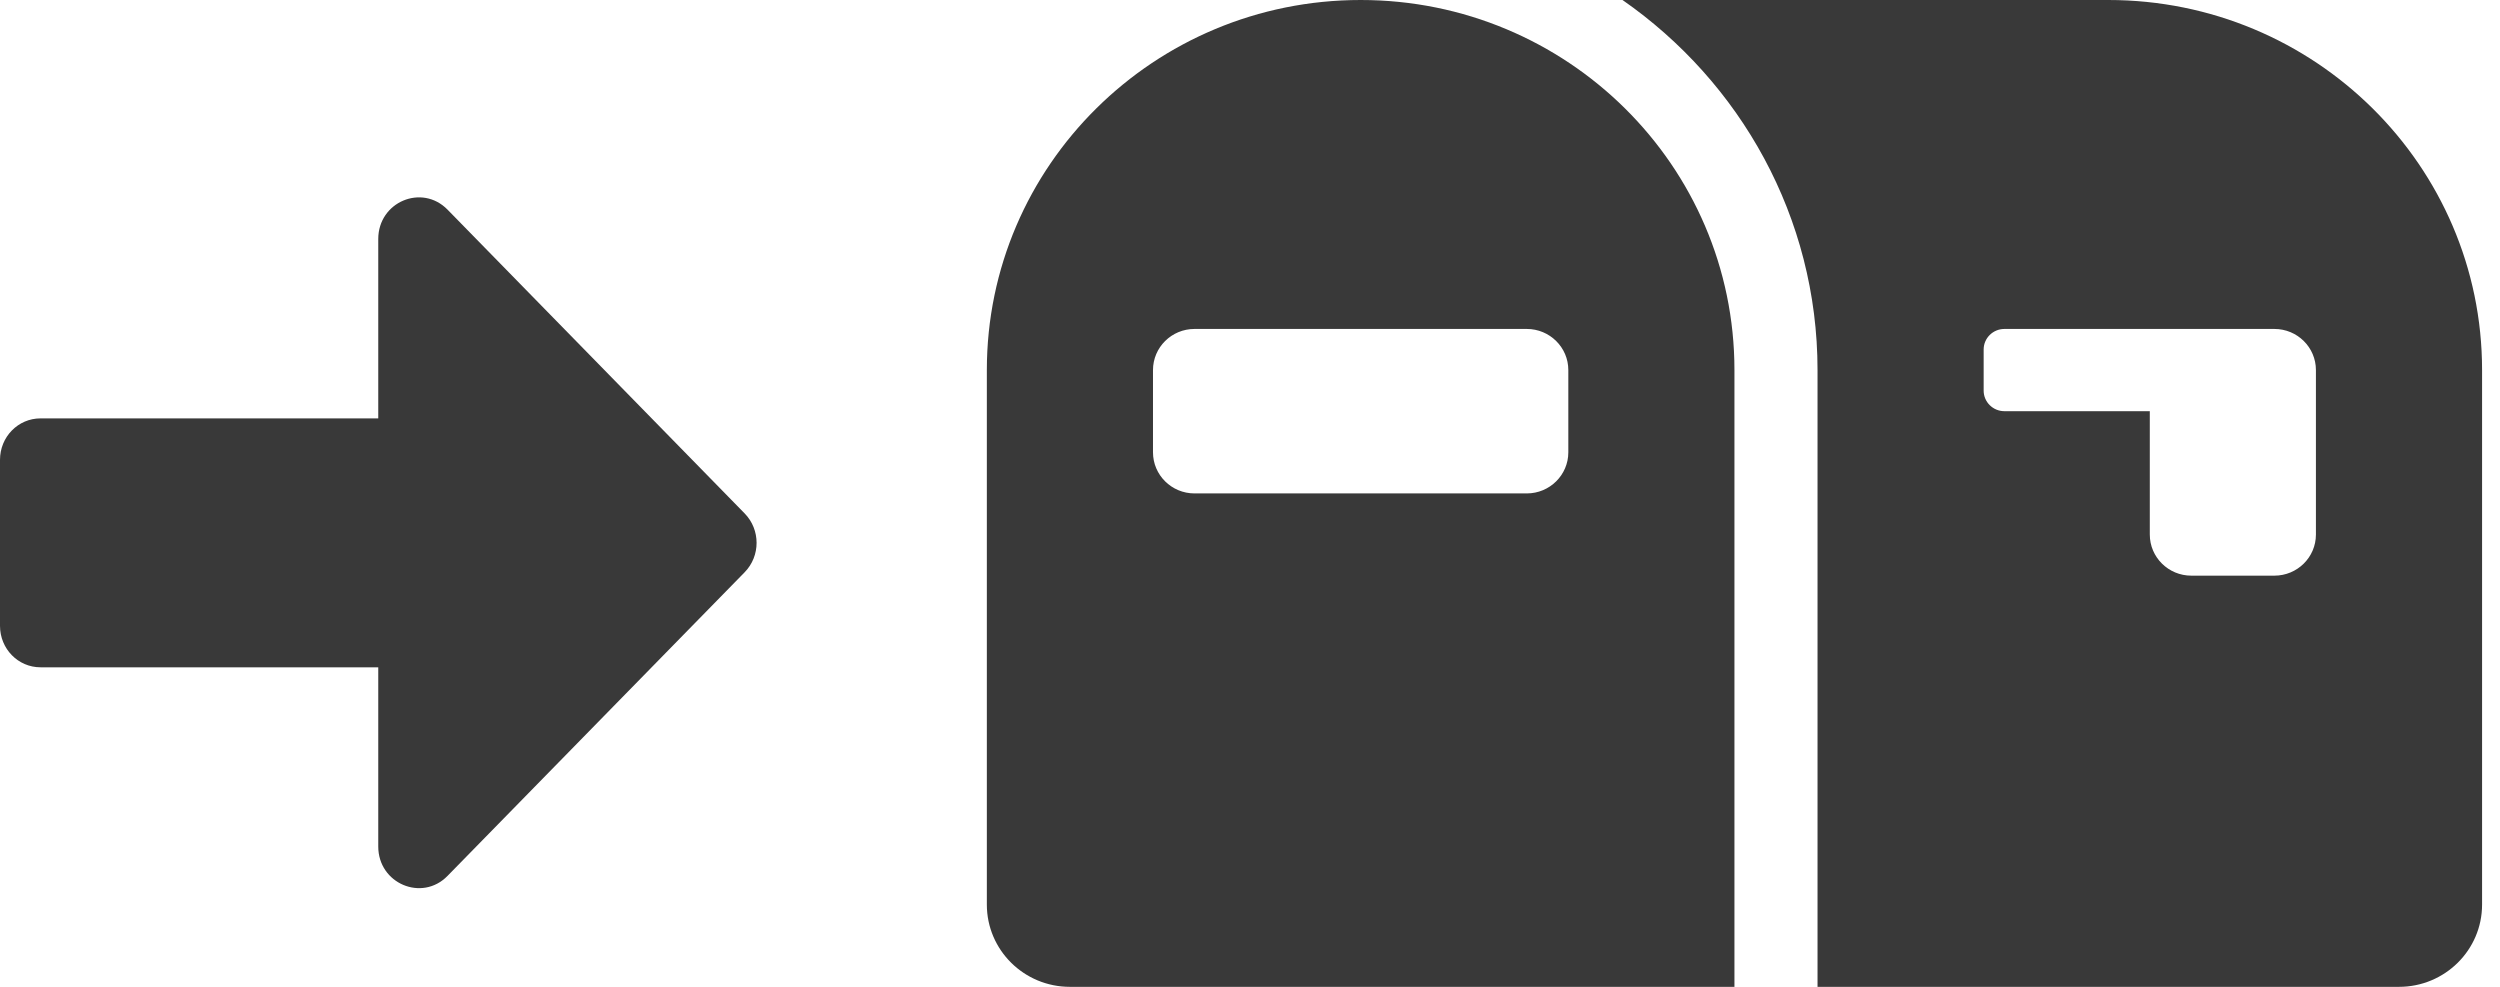
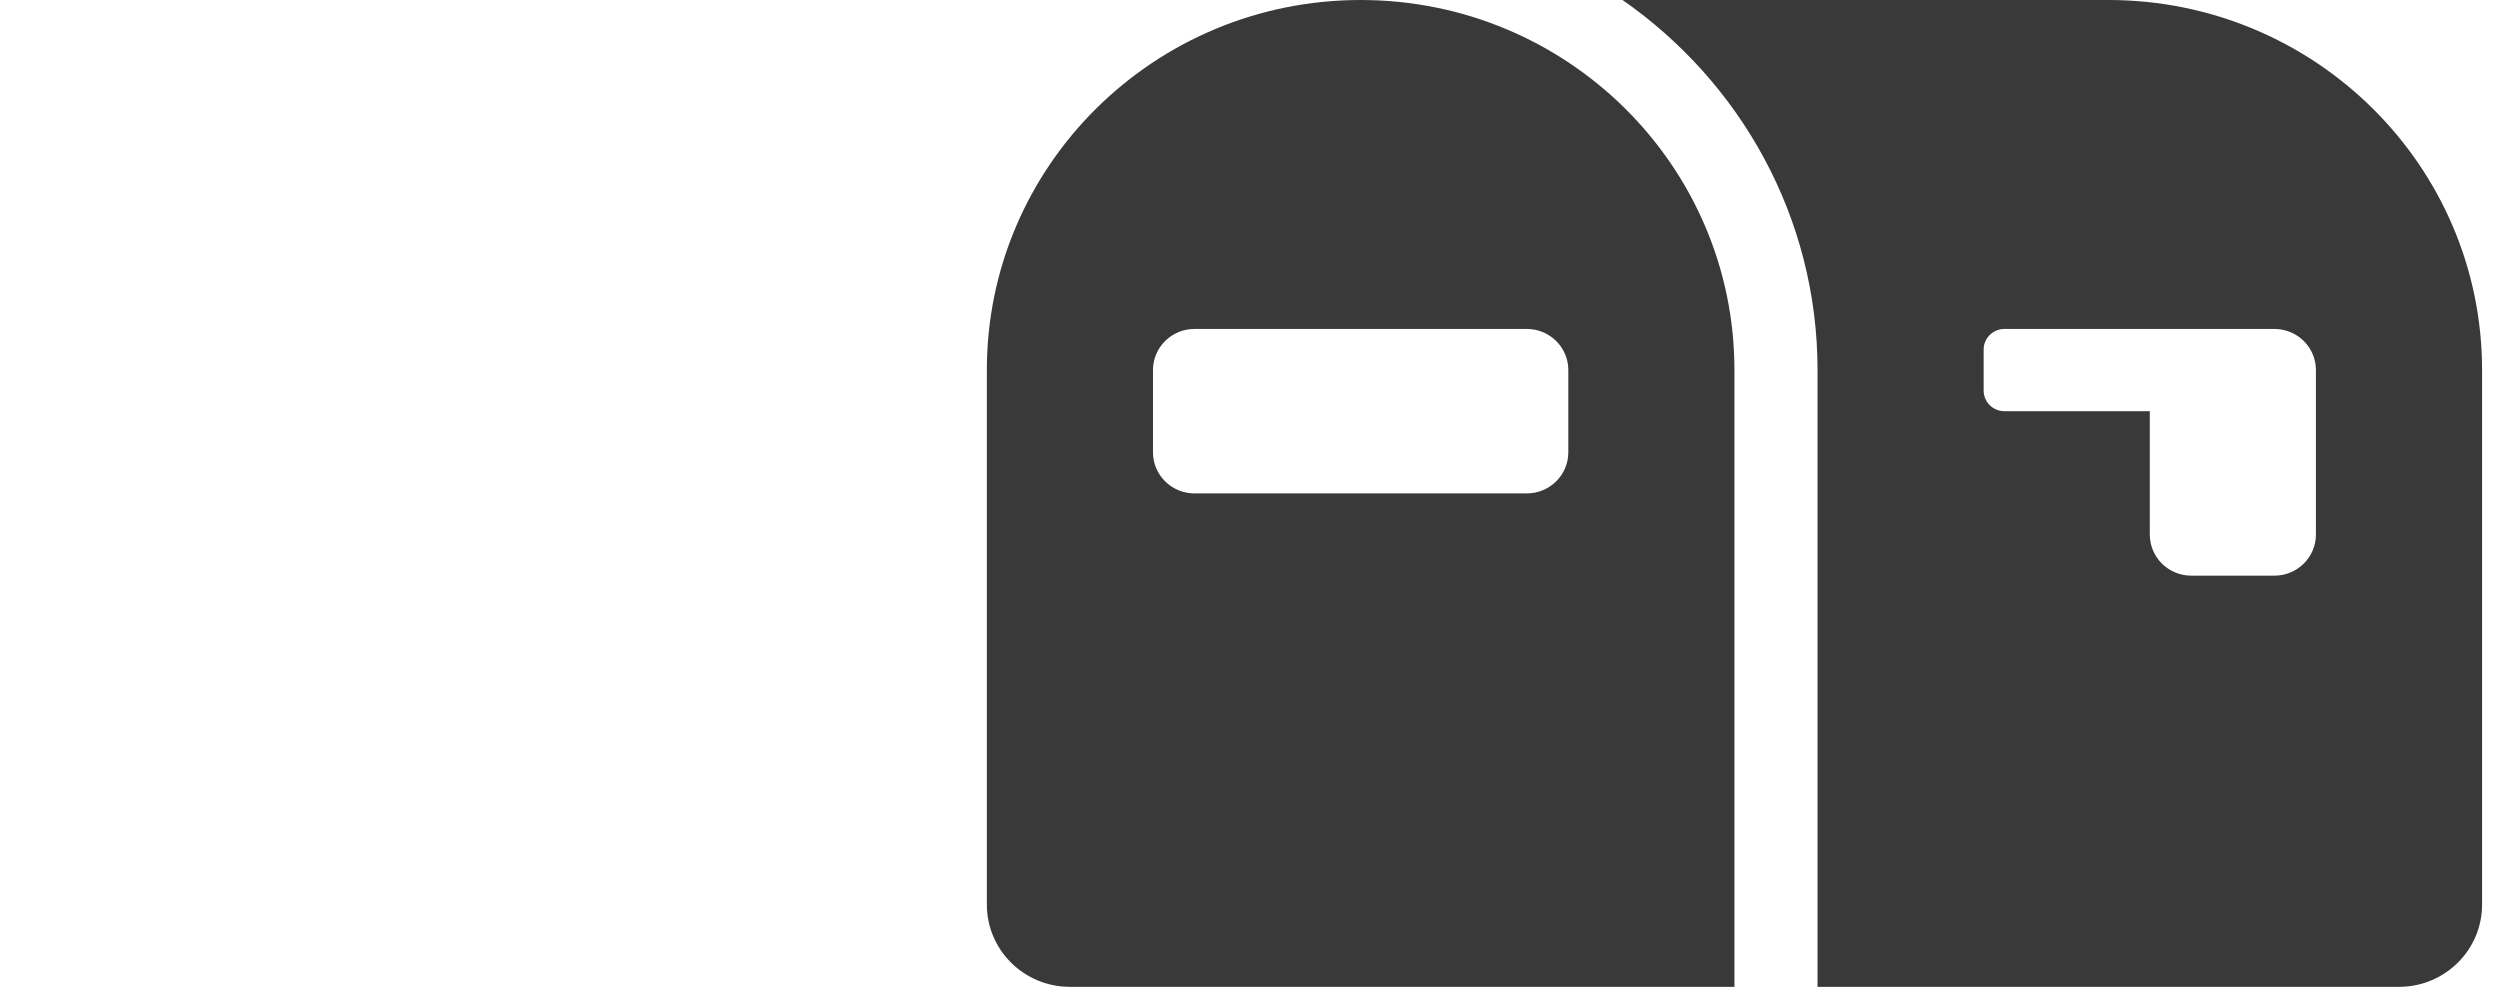
<svg xmlns="http://www.w3.org/2000/svg" width="76px" height="30px" viewBox="0 0 76 30" version="1.1">
  <title>Group 8</title>
  <g id="Website-Design-v1" stroke="none" stroke-width="1" fill="none" fill-rule="evenodd">
    <g id="Home-Page" transform="translate(-815, -1020)" fill="#393939" fill-rule="nonzero">
      <g id="Group-8" transform="translate(815, 1020)">
        <g id="arrow-alt-right-solid" transform="translate(0, 6)">
-           <path d="M0,13.025 L0,7.98 C0,7.281 0.549,6.719 1.232,6.719 L11.499,6.719 L11.499,1.265 C11.499,0.14 12.823,-0.422 13.603,0.371 L22.638,9.609 C23.121,10.103 23.121,10.902 22.638,11.396 L13.603,20.629 C12.828,21.422 11.499,20.86 11.499,19.735 L11.499,14.286 L1.232,14.286 C0.549,14.286 0,13.724 0,13.025 Z" id="Path" />
-         </g>
+           </g>
        <g id="mailbox-solid" transform="translate(30, 0)">
          <path d="M11.364,0 C5.088,0 0,5.037 0,11.25 L0,27.5 C0,28.881 1.131,30 2.525,30 L22.727,30 L22.727,11.25 C22.727,5.037 17.64,0 11.364,0 Z M17.677,13.75 C17.677,14.44 17.111,15 16.414,15 L6.313,15 C5.616,15 5.051,14.44 5.051,13.75 L5.051,11.25 C5.051,10.56 5.616,10 6.313,10 L16.414,10 C17.111,10 17.677,10.56 17.677,11.25 L17.677,13.75 Z M34.091,0 L19.324,0 C22.903,2.49 25.253,6.6 25.253,11.25 L25.253,30 L42.929,30 C44.324,30 45.455,28.881 45.455,27.5 L45.455,11.25 C45.455,5.037 40.367,0 34.091,0 Z M40.404,16.25 C40.404,16.94 39.839,17.5 39.141,17.5 L36.616,17.5 C35.919,17.5 35.354,16.94 35.354,16.25 L35.354,12.5 L30.934,12.5 C30.586,12.5 30.303,12.22 30.303,11.875 L30.303,10.625 C30.303,10.28 30.586,10 30.934,10 L39.141,10 C39.839,10 40.404,10.56 40.404,11.25 L40.404,16.25 Z" id="Shape" />
        </g>
      </g>
    </g>
  </g>
</svg>